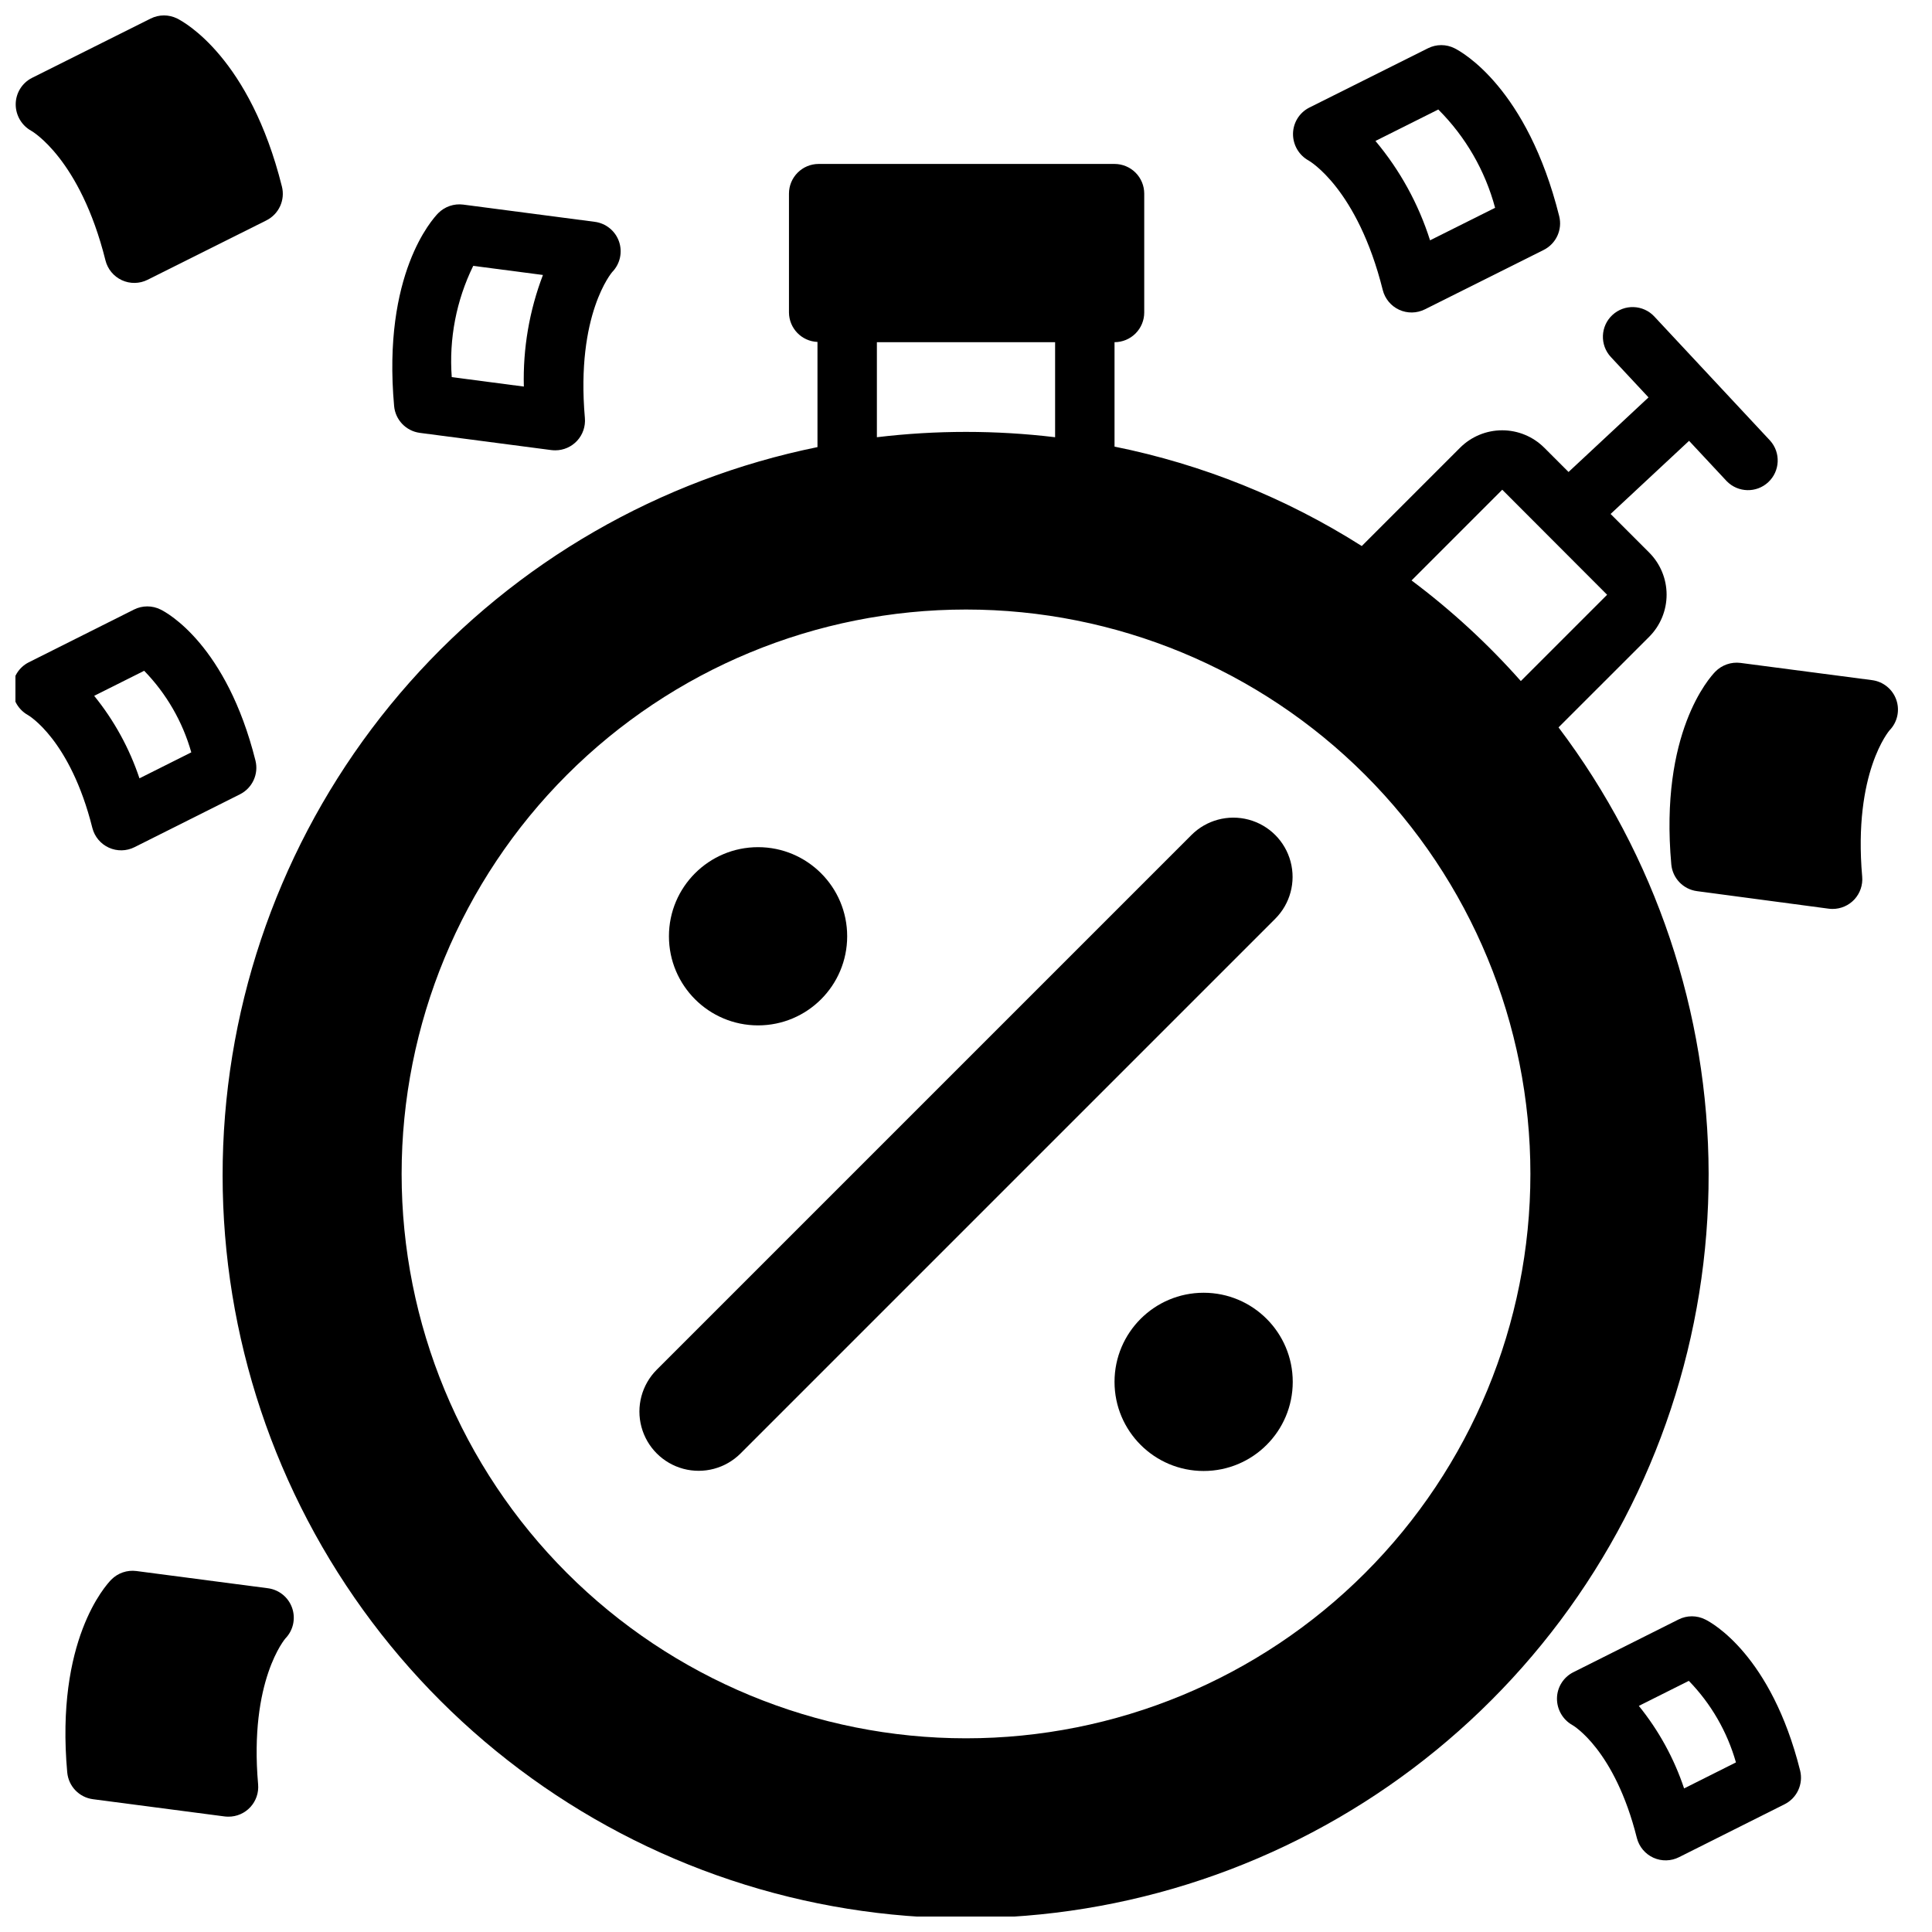
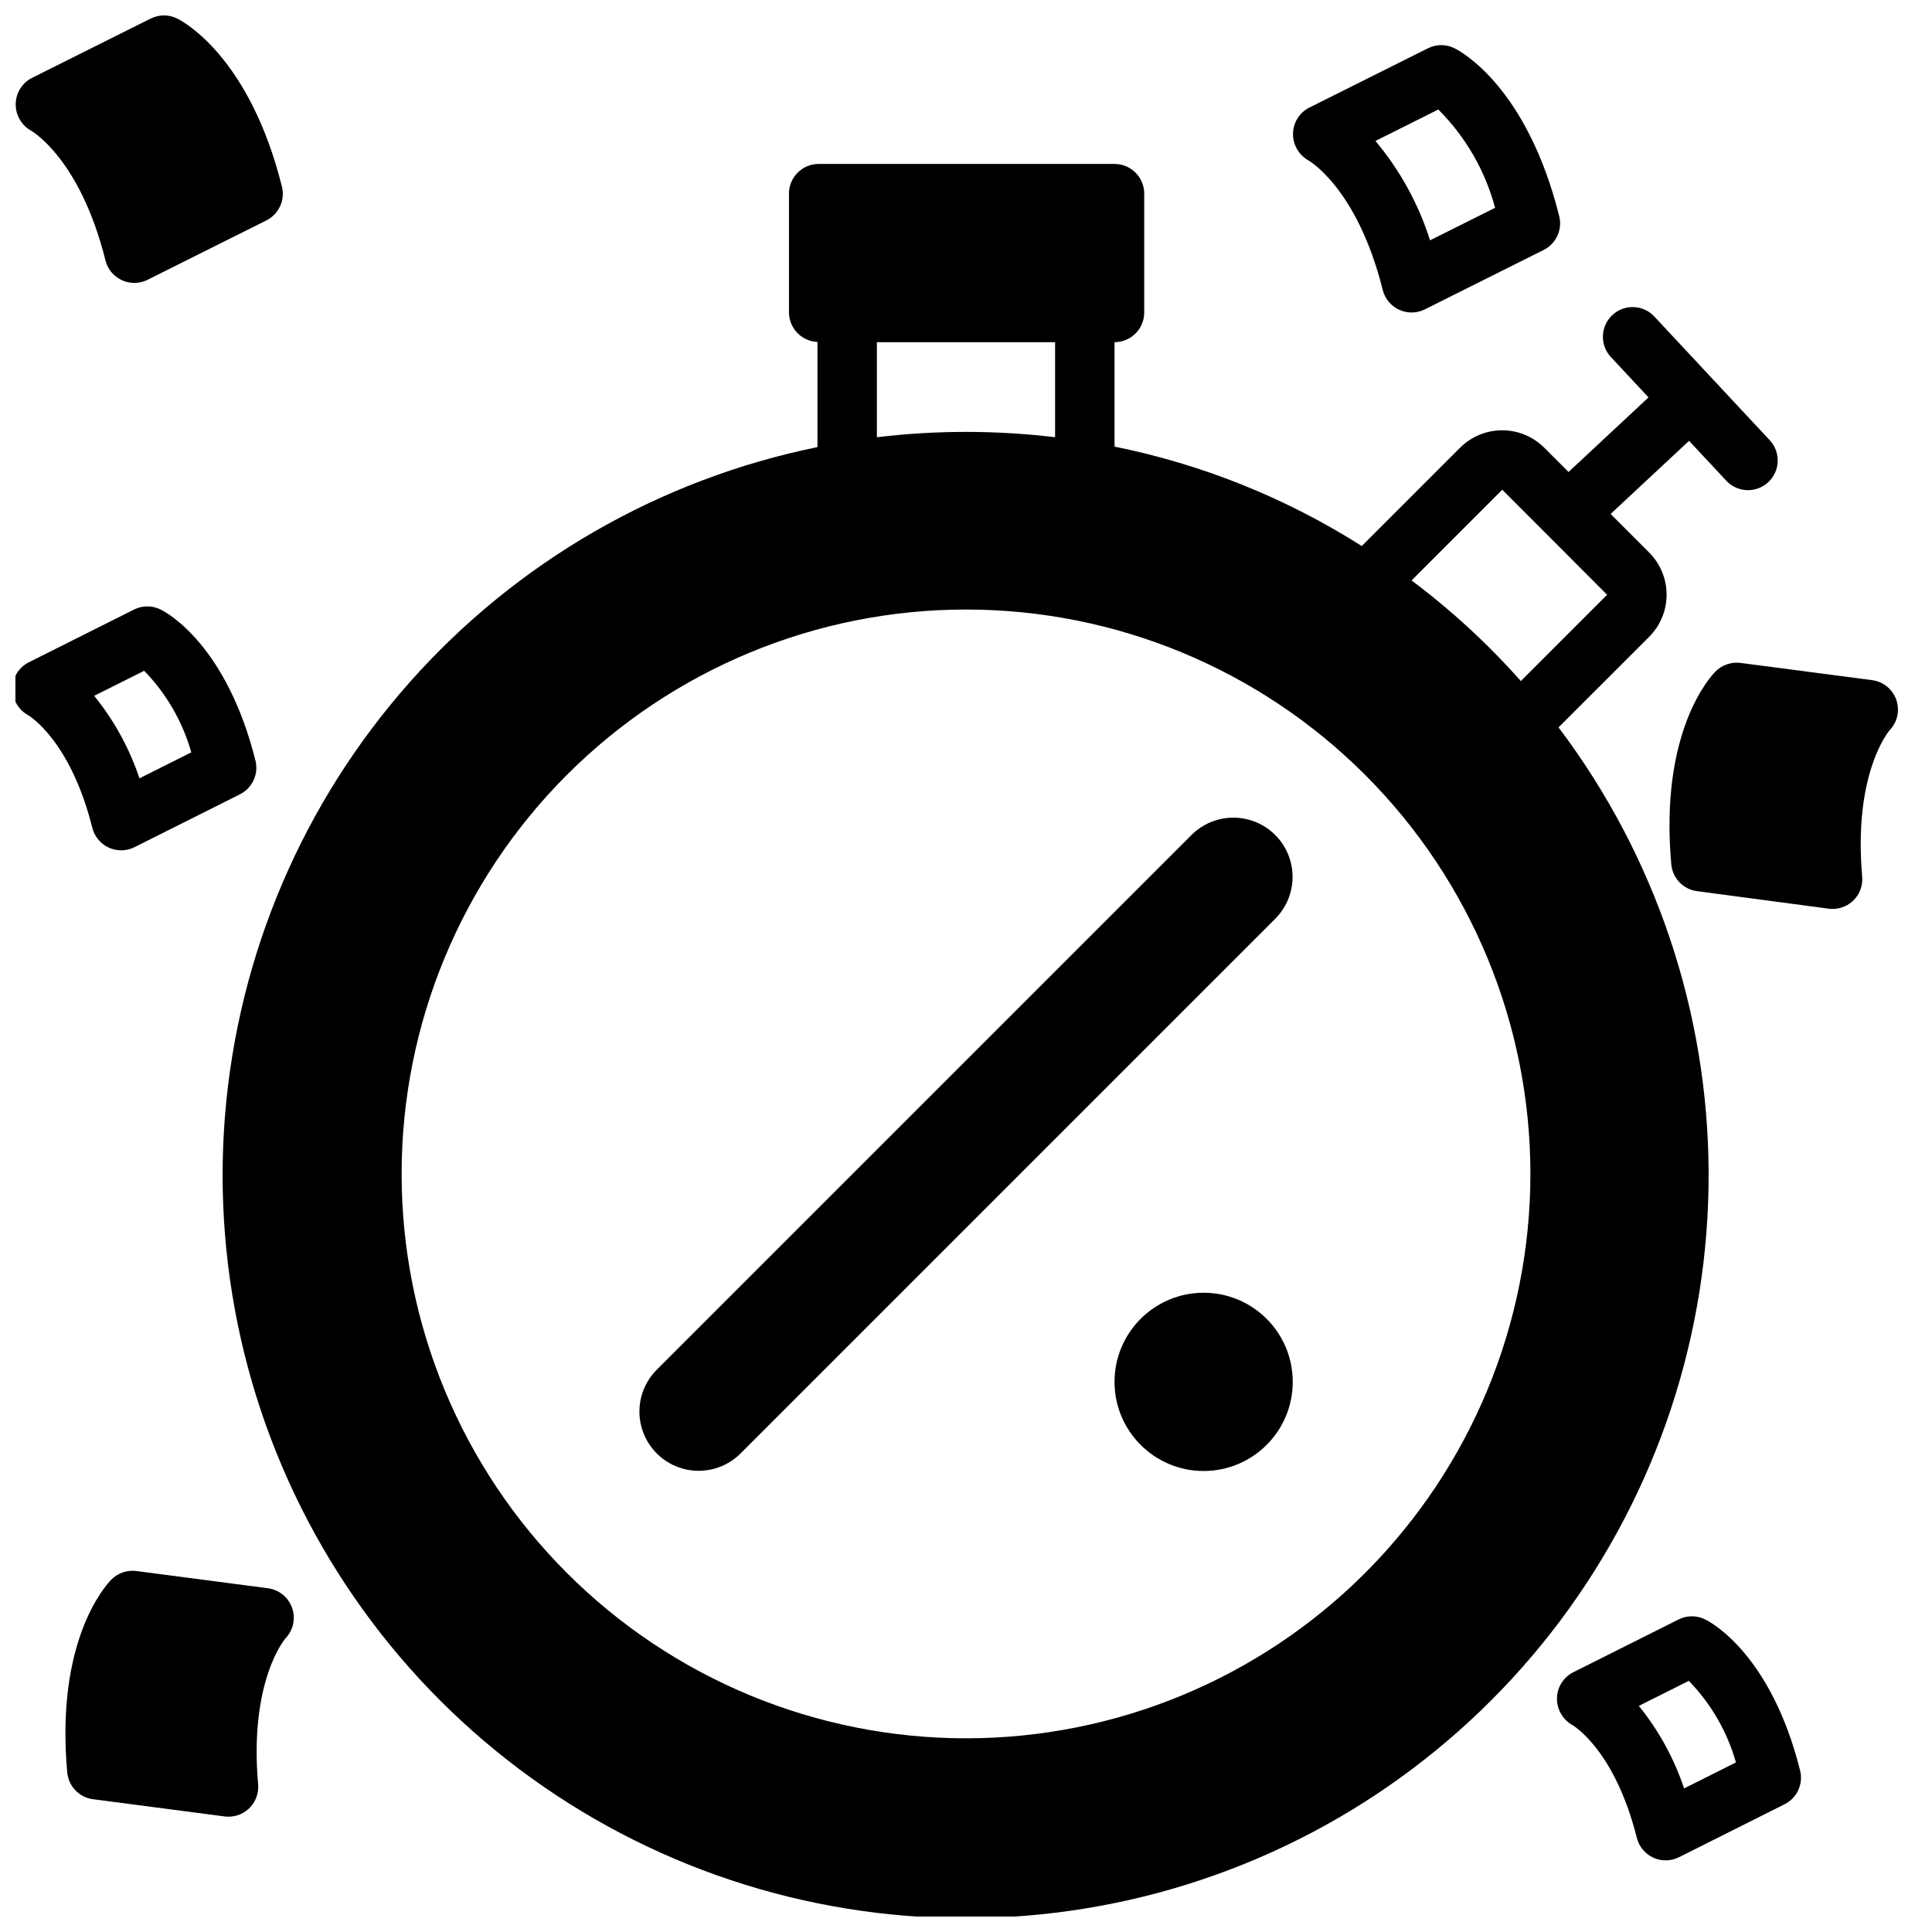
<svg xmlns="http://www.w3.org/2000/svg" width="800px" height="800px" version="1.1" viewBox="144 144 512 512">
  <defs>
    <clipPath id="c">
      <path d="m202 187h414v464.9h-414z" />
    </clipPath>
    <clipPath id="b">
      <path d="m148.09 148.09h70.906v70.906h-70.906z" />
    </clipPath>
    <clipPath id="a">
      <path d="m148.09 304h63.906v66h-63.906z" />
    </clipPath>
  </defs>
  <path d="m459.75 365.28-141.7 141.7v0.004c-3.965 3.965-5.516 9.746-4.062 15.16 1.453 5.418 5.684 9.648 11.098 11.102 5.418 1.449 11.199-0.098 15.164-4.062l141.7-141.7v-0.004c3.965-3.965 5.516-9.742 4.062-15.16-1.449-5.418-5.68-9.648-11.098-11.102-5.418-1.449-11.199 0.098-15.164 4.062z" />
  <path d="m486.59 510.21c0 13.043-10.574 23.617-23.613 23.617-13.043 0-23.617-10.574-23.617-23.617s10.574-23.617 23.617-23.617c13.039 0 23.613 10.574 23.613 23.617" />
-   <path d="m368.51 392.12c0 13.043-10.574 23.617-23.617 23.617s-23.617-10.574-23.617-23.617 10.574-23.613 23.617-23.613 23.617 10.57 23.617 23.613" />
  <g clip-path="url(#c)">
    <path d="m360.64 234.62v27.871-0.004c-41.832 8.512-79.77 30.391-108.09 62.34-28.316 31.949-45.484 72.234-48.918 114.79-3.43 42.555 7.062 85.07 29.898 121.14 22.836 36.07 56.777 63.742 96.707 78.848 39.934 15.102 83.691 16.82 124.68 4.891 40.992-11.93 76.996-36.859 102.59-71.031 25.59-34.176 39.383-75.738 39.297-118.43-0.09-42.691-14.051-84.199-39.777-118.27l24.031-24.016c2.953-2.961 4.609-6.973 4.609-11.156 0-4.18-1.656-8.191-4.609-11.152l-10.234-10.234 20.797-19.383 9.98 10.699h0.004c2.988 3.062 7.875 3.176 11.004 0.258 3.125-2.918 3.352-7.801 0.504-10.996l-30.695-32.898h0.004c-2.965-3.18-7.945-3.359-11.129-0.395-3.184 2.961-3.359 7.945-0.398 11.125l9.98 10.699-21.195 19.766-6.43-6.43h-0.004c-2.957-2.957-6.969-4.617-11.152-4.617s-8.195 1.66-11.156 4.617l-26.055 26.055c-20.043-12.723-42.25-21.656-65.52-26.348v-27.676c2.086 0 4.09-0.832 5.566-2.309 1.477-1.477 2.305-3.477 2.305-5.566v-31.488c0-2.086-0.828-4.09-2.305-5.566-1.477-1.473-3.481-2.305-5.566-2.305h-78.406c-4.348 0-7.871 3.523-7.871 7.871v31.488c0.031 4.203 3.356 7.641 7.555 7.809zm39.363 370.05c-39.668 0-77.711-15.758-105.76-43.809s-43.809-66.094-43.809-105.76c0-39.668 15.758-77.711 43.809-105.76 28.051-28.051 66.094-43.809 105.76-43.809s77.711 15.758 105.76 43.809c28.051 28.047 43.809 66.09 43.809 105.76 0 39.668-15.758 77.711-43.809 105.76-28.047 28.051-66.09 43.809-105.76 43.809zm142.11-330.89 27.789 27.836-22.867 22.867h-0.004c-8.719-9.844-18.422-18.777-28.953-26.66zm-118.5-39.098v25.191-0.004c-15.688-1.883-31.543-1.883-47.23 0v-25.188z" />
  </g>
  <g clip-path="url(#b)">
    <path d="m152.31 178.68c0.125 0.07 12.902 7.375 19.633 34.297v0.004c0.57 2.32 2.164 4.258 4.336 5.266 2.168 1.008 4.68 0.973 6.82-0.094l31.488-15.742v-0.004c3.32-1.652 5.035-5.402 4.117-8.996-8.504-34.016-25.789-43.52-27.734-44.492-2.215-1.109-4.824-1.109-7.039 0l-31.488 15.742c-2.602 1.336-4.25 4.004-4.281 6.926-0.027 2.949 1.566 5.672 4.148 7.094z" />
  </g>
  <path d="m490.81 186.55c0.125 0.07 12.902 7.375 19.633 34.297v0.004c0.582 2.316 2.18 4.242 4.348 5.242 2.168 0.996 4.672 0.957 6.809-0.109l31.488-15.742v-0.004c3.305-1.648 5.016-5.375 4.117-8.957-8.5-34.016-25.789-43.516-27.734-44.492-2.215-1.109-4.82-1.109-7.035 0l-31.488 15.742c-2.606 1.336-4.254 4.004-4.285 6.93-0.023 2.945 1.566 5.672 4.148 7.09zm34.355-13.531c7.223 7.207 12.414 16.191 15.051 26.051l-17.238 8.617c-3.055-9.637-7.969-18.586-14.469-26.332z" />
  <g clip-path="url(#a)">
    <path d="m151.42 333.51c0.117 0.062 11.188 6.473 17.059 29.914 0.59 2.309 2.195 4.227 4.367 5.215 2.168 0.988 4.668 0.941 6.797-0.129l27.945-14.012c3.297-1.652 5.008-5.375 4.109-8.953-7.668-30.566-23.371-39.164-25.137-40.012-2.215-1.109-4.828-1.109-7.043 0l-27.945 14.012c-2.59 1.332-4.234 3.988-4.269 6.902-0.016 2.93 1.562 5.637 4.117 7.062zm30.789-11.746c5.891 6.059 10.184 13.488 12.484 21.617l-13.738 6.887h0.004c-2.656-7.949-6.719-15.355-12-21.867z" />
  </g>
  <path d="m595.91 573.18c-2.231-1.125-4.856-1.125-7.086 0l-27.945 14.012c-2.59 1.336-4.231 3.988-4.266 6.902-0.027 2.938 1.551 5.656 4.117 7.086 0.117 0.062 11.188 6.473 17.059 29.914 0.594 2.316 2.207 4.238 4.383 5.223 2.18 0.984 4.688 0.926 6.816-0.16l27.945-14.012h0.004c3.297-1.652 5.004-5.375 4.109-8.953-7.668-30.566-23.375-39.16-25.137-40.012zm-5.606 44.77c-2.652-7.953-6.719-15.359-11.996-21.871l13.25-6.637h-0.004c5.894 6.059 10.184 13.488 12.488 21.617z" />
-   <path d="m255.23 258.71 34.875 4.566c0.34 0.039 0.68 0.062 1.023 0.062 2.211 0.008 4.324-0.914 5.824-2.543 1.496-1.625 2.238-3.809 2.047-6.012-2.426-27.598 7.25-38.691 7.242-38.691 2.082-2.137 2.781-5.262 1.805-8.078s-3.461-4.84-6.418-5.227l-34.875-4.566h0.004c-2.445-0.312-4.894 0.527-6.629 2.273-1.527 1.574-14.832 16.129-11.684 51.113 0.328 3.664 3.144 6.609 6.785 7.102zm14.168-44.258 18.484 2.418h0.004c-3.606 9.434-5.324 19.48-5.062 29.574l-19.105-2.504v0.004c-0.758-10.164 1.207-20.34 5.691-29.492z" />
  <path d="m221.42 570.13c-0.977-2.816-3.461-4.84-6.414-5.227l-34.875-4.566c-2.441-0.312-4.891 0.527-6.629 2.273-1.527 1.574-14.832 16.129-11.684 51.113h0.004c0.336 3.668 3.168 6.609 6.816 7.086l34.875 4.566h-0.004c0.34 0.039 0.684 0.062 1.023 0.062 2.215 0.008 4.328-0.914 5.824-2.543 1.496-1.629 2.242-3.809 2.047-6.016-2.426-27.598 7.25-38.691 7.242-38.691l0.004 0.004c2.062-2.141 2.746-5.258 1.77-8.062z" />
  <path d="m598.58 321.99c-1.527 1.574-14.816 16.191-11.668 51.09 0.336 3.656 3.16 6.598 6.805 7.082l34.875 4.644h-0.004c0.344 0.047 0.691 0.07 1.039 0.07 2.211 0.008 4.324-0.914 5.824-2.539 1.496-1.629 2.242-3.812 2.047-6.016-2.426-27.672 7.25-38.77 7.242-38.77 2.082-2.133 2.781-5.262 1.805-8.078-0.977-2.816-3.461-4.84-6.418-5.227l-34.875-4.566h0.004c-2.465-0.312-4.93 0.539-6.676 2.309z" />
</svg>